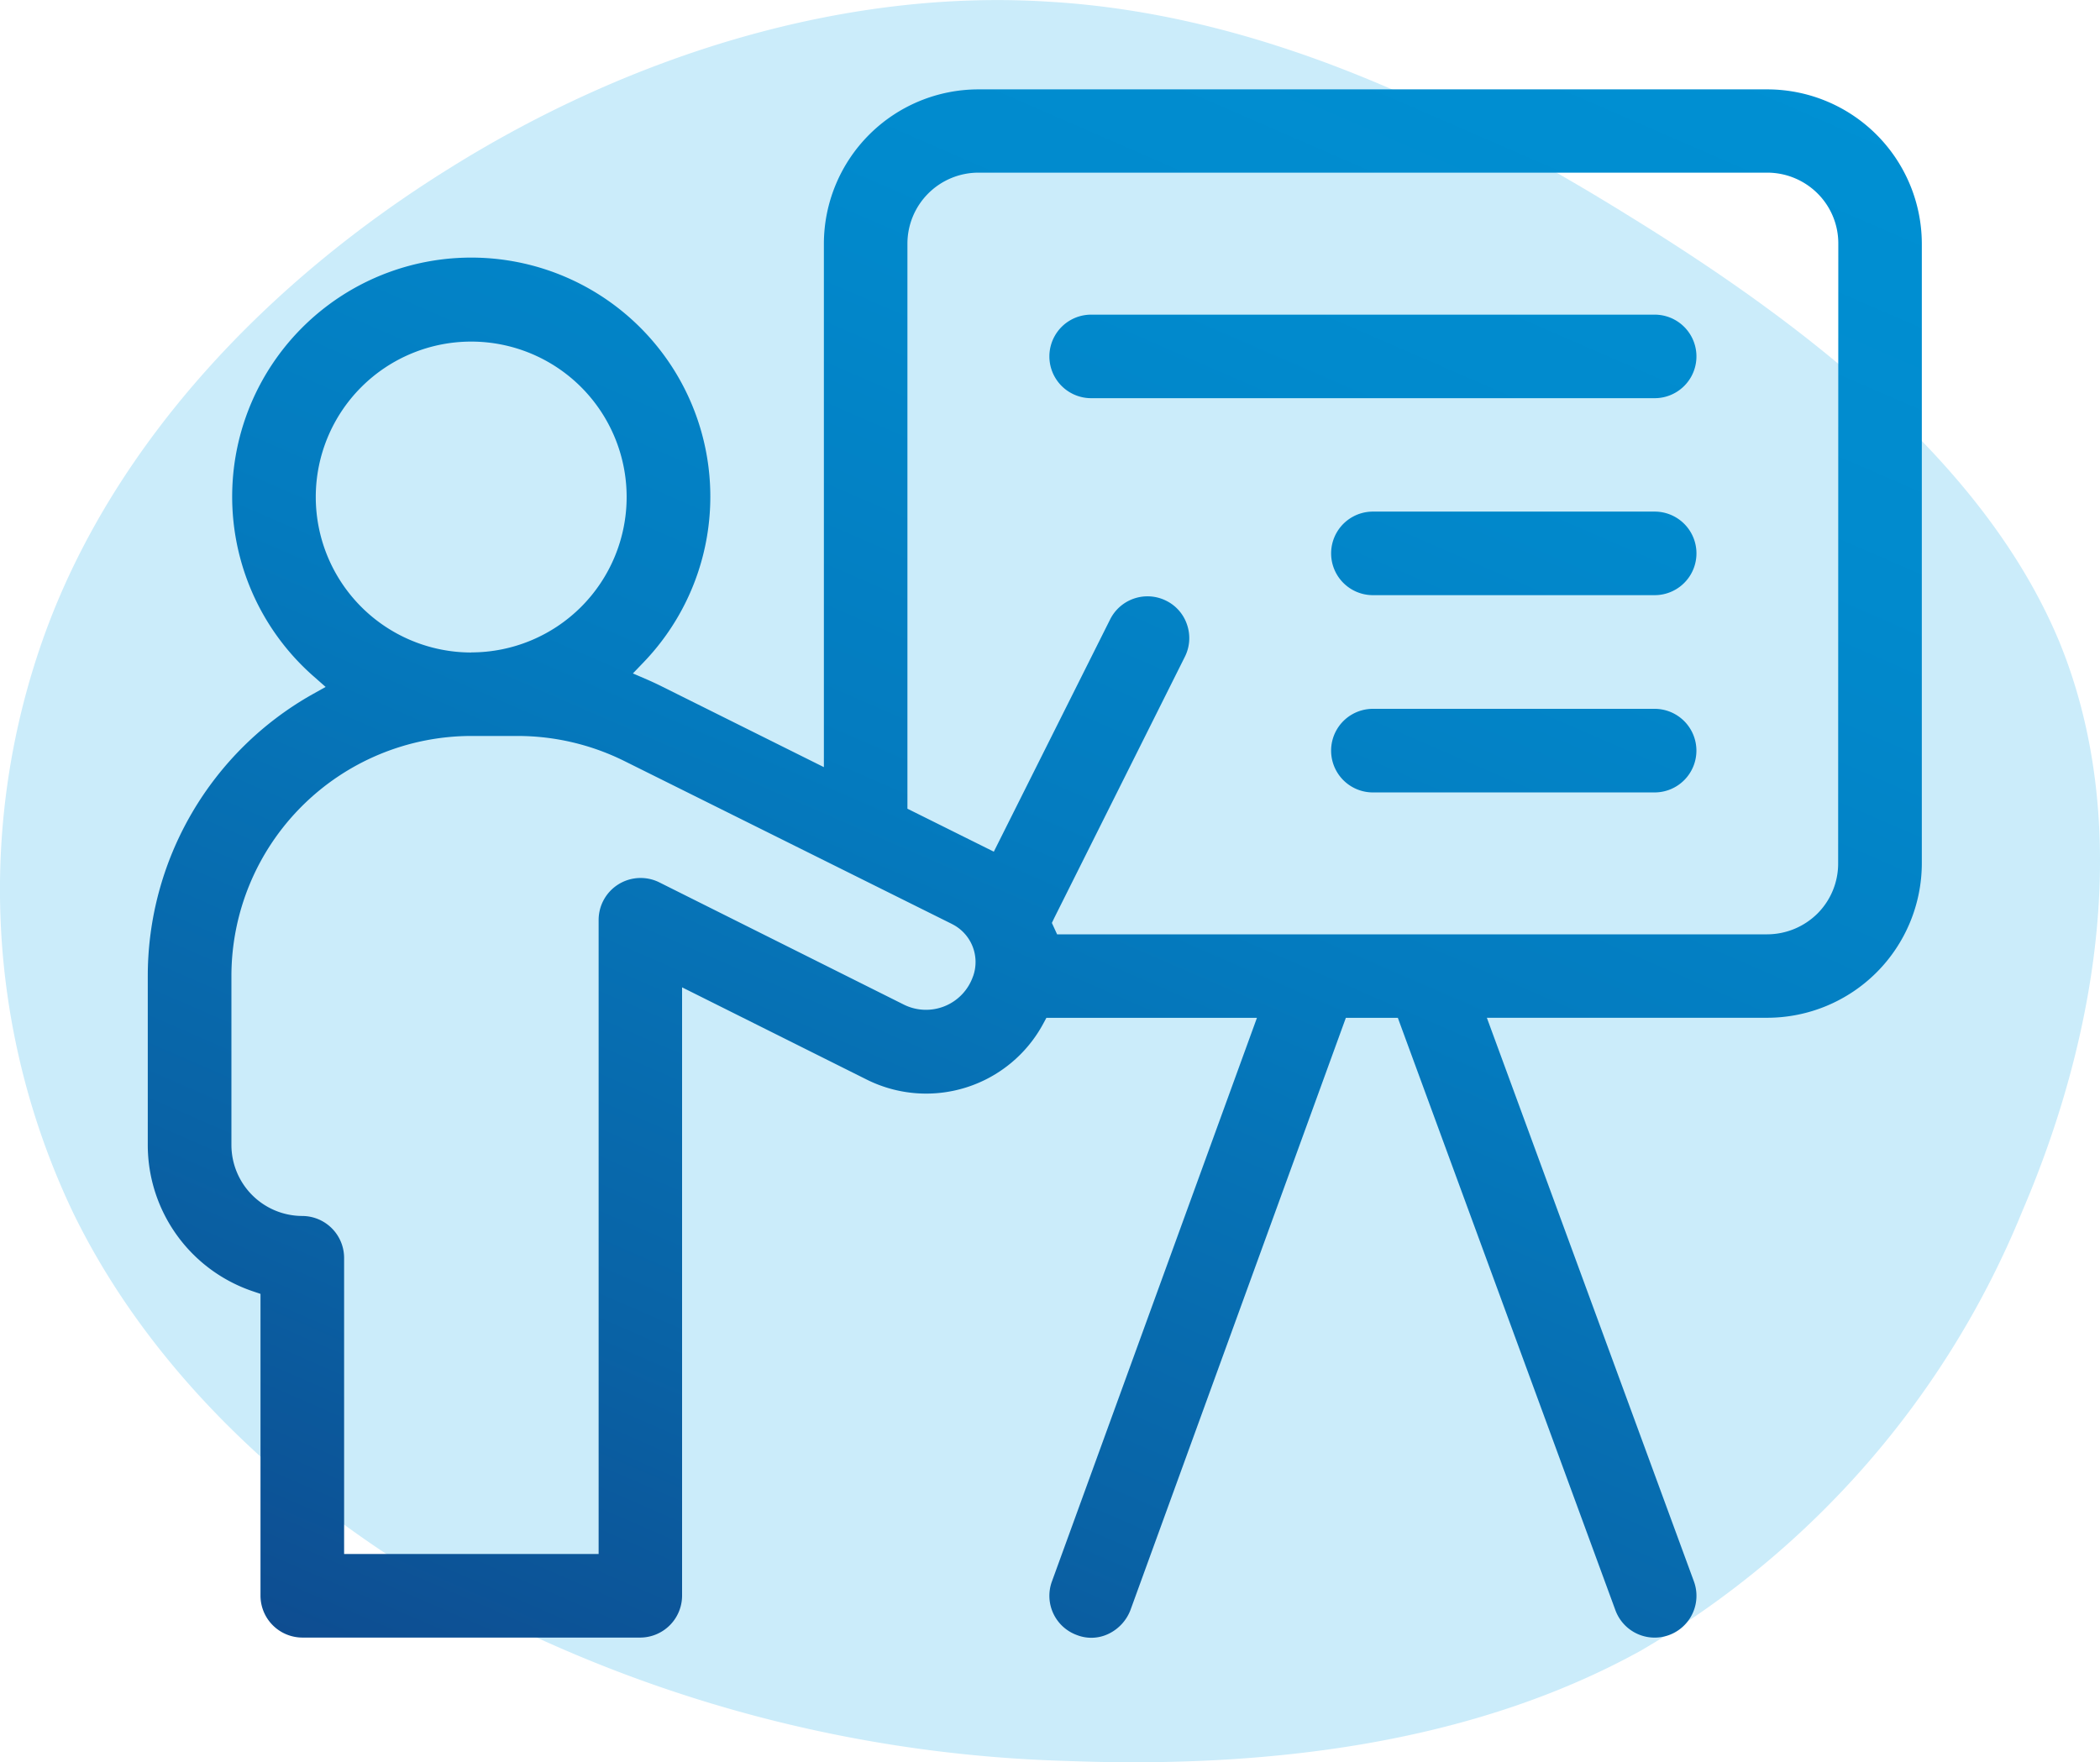
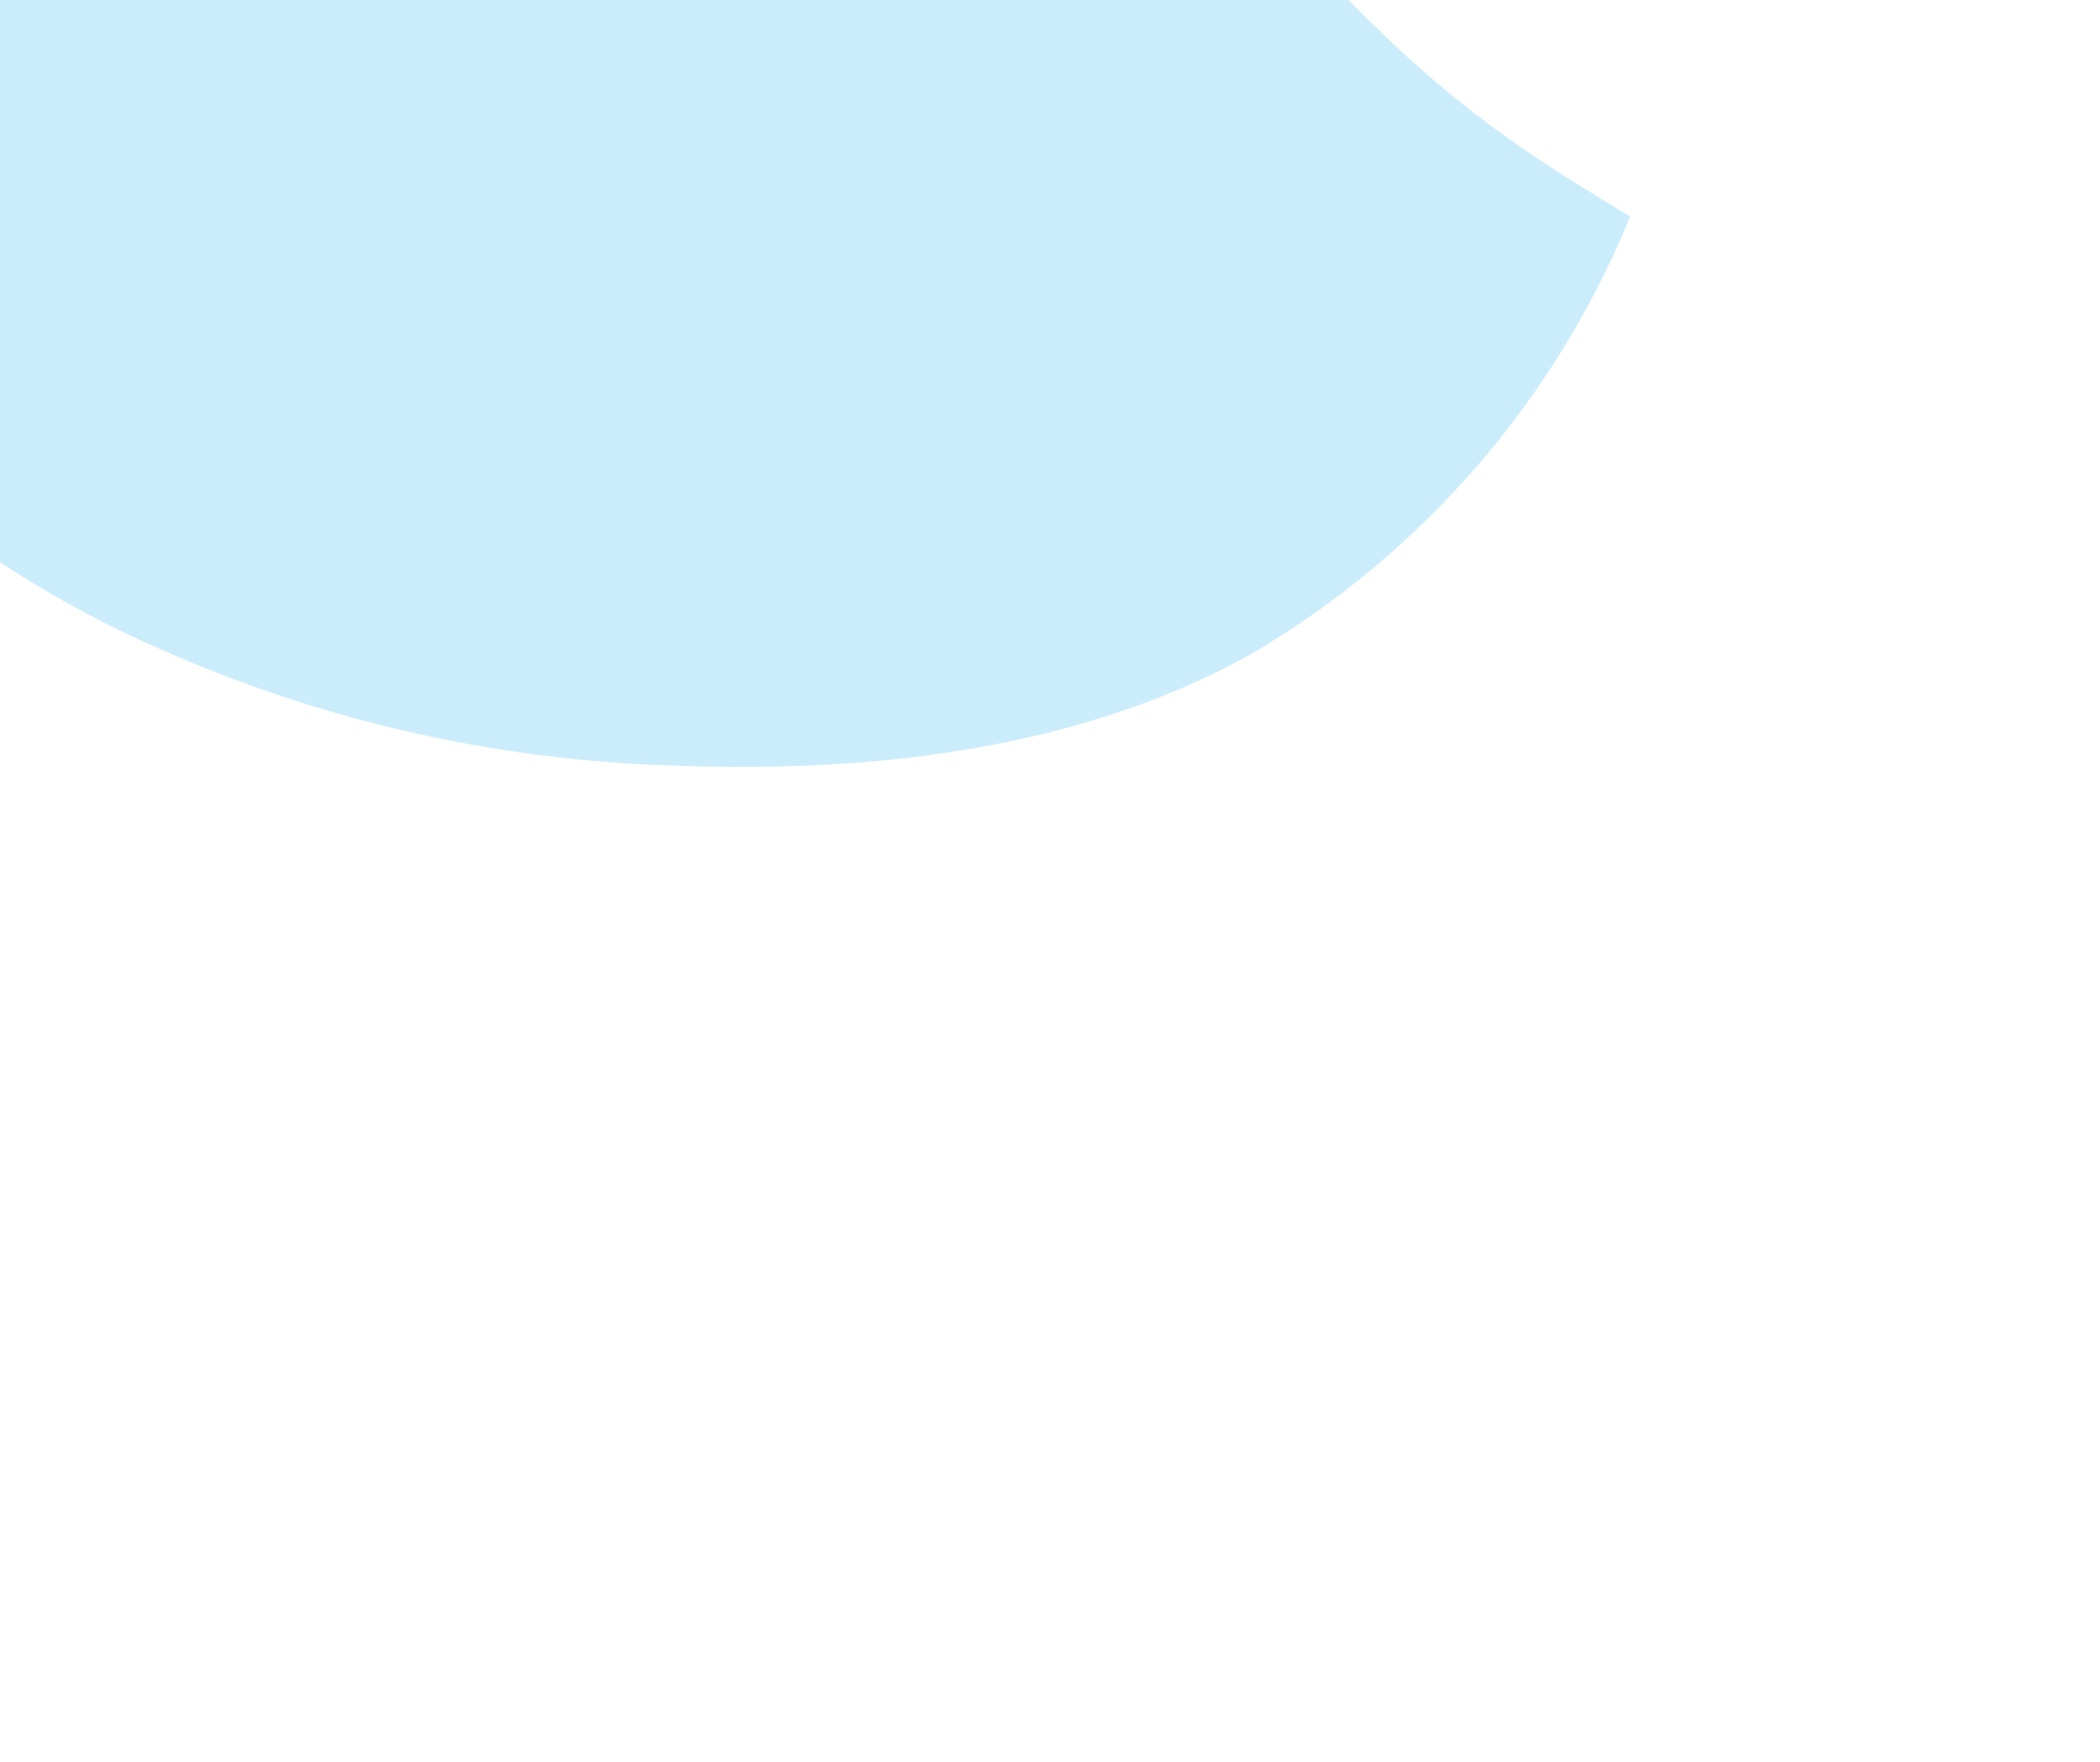
<svg xmlns="http://www.w3.org/2000/svg" width="65" height="54.556" viewBox="0 0 65 54.556">
  <defs>
    <linearGradient id="linear-gradient" x1="0.215" y1="1.088" x2="0.807" y2="-0.086" gradientUnits="objectBoundingBox">
      <stop offset="0" stop-color="#0e4c90" />
      <stop offset="0.216" stop-color="#0963a6" />
      <stop offset="0.509" stop-color="#047bbf" />
      <stop offset="0.778" stop-color="#018acd" />
      <stop offset="0.997" stop-color="#0090d3" />
    </linearGradient>
  </defs>
  <g id="Group_1147" data-name="Group 1147" transform="translate(-650 -920.444)">
-     <path id="Path_1827" data-name="Path 1827" d="M700.455,927.15c5.7,3.515,11.02,7.746,13.276,13.138,2.219,5.392,1.332,11.909-1.146,17.676a27.921,27.921,0,0,1-11.8,13.582c-5.251,2.9-11.611,3.651-17.787,3.413a42.232,42.232,0,0,1-17.6-4.4c-5.473-2.8-10.466-7.1-13.128-12.558a23.239,23.239,0,0,1-.851-18.018c2.145-5.836,6.841-10.818,12.5-14.333,5.621-3.514,12.241-5.562,18.564-5.152C688.807,920.871,694.8,923.635,700.455,927.15Z" fill="#cbecfa" />
-     <path id="Path_1828" data-name="Path 1828" d="M702.508,943.682a1.294,1.294,0,0,1-1.292,1.294h-8.721a1.294,1.294,0,0,1,0-2.588h8.721A1.294,1.294,0,0,1,702.508,943.682Zm-1.292-7.4h-8.721a1.293,1.293,0,1,0,0,2.587h8.721a1.293,1.293,0,0,0,0-2.587Zm8.269-8.3V947.17a4.788,4.788,0,0,1-4.781,4.782h-8.682L702.43,969.4a1.294,1.294,0,1,1-2.429.894l-6.654-18.12-.08-.219h-1.61l-6.667,18.333a1.349,1.349,0,0,1-.623.708,1.226,1.226,0,0,1-1.034.066,1.293,1.293,0,0,1-.774-1.658l6.346-17.449h-6.517l-.095.176a4.116,4.116,0,0,1-5.481,1.727l-5.7-2.848v18.836a1.3,1.3,0,0,1-1.293,1.294H659.356a1.3,1.3,0,0,1-1.293-1.294V960.5l-.227-.077a4.781,4.781,0,0,1-3.262-4.533v-5.233a10.013,10.013,0,0,1,5.092-8.716l.413-.231-.355-.313a7.4,7.4,0,1,1,10.2-.453l-.334.348.442.191c.152.066.3.135.45.21l5.019,2.5v-16.2a4.787,4.787,0,0,1,4.782-4.782H704.7A4.787,4.787,0,0,1,709.485,927.985Zm-44.9,12.659a4.811,4.811,0,1,0-4.811-4.811A4.815,4.815,0,0,0,664.589,940.644Zm14.877,8.406-10.133-5.041a7.44,7.44,0,0,0-3.3-.778h-1.439a7.436,7.436,0,0,0-7.427,7.427v5.233a2.2,2.2,0,0,0,2.194,2.2,1.3,1.3,0,0,1,1.294,1.293v9.172h7.878V948.914a1.3,1.3,0,0,1,1.872-1.157l7.568,3.784a1.54,1.54,0,0,0,2.146-.865l.008-.019A1.313,1.313,0,0,0,679.466,949.05ZM706.9,927.985a2.182,2.182,0,0,0-.642-1.552,2.207,2.207,0,0,0-1.553-.644H680.287a2.2,2.2,0,0,0-2.2,2.2v17.491l2.674,1.33,3.6-7.19a1.293,1.293,0,0,1,1.734-.579,1.273,1.273,0,0,1,.649.748,1.286,1.286,0,0,1-.07.988l-4.041,8.082-.075.157.162.353H704.7a2.215,2.215,0,0,0,1.553-.642,2.187,2.187,0,0,0,.642-1.553Zm-5.683,2.2H683.774a1.293,1.293,0,1,0,0,2.586h17.442a1.293,1.293,0,0,0,0-2.586Z" fill="url(#linear-gradient)" />
+     <path id="Path_1827" data-name="Path 1827" d="M700.455,927.15a27.921,27.921,0,0,1-11.8,13.582c-5.251,2.9-11.611,3.651-17.787,3.413a42.232,42.232,0,0,1-17.6-4.4c-5.473-2.8-10.466-7.1-13.128-12.558a23.239,23.239,0,0,1-.851-18.018c2.145-5.836,6.841-10.818,12.5-14.333,5.621-3.514,12.241-5.562,18.564-5.152C688.807,920.871,694.8,923.635,700.455,927.15Z" fill="#cbecfa" />
  </g>
</svg>